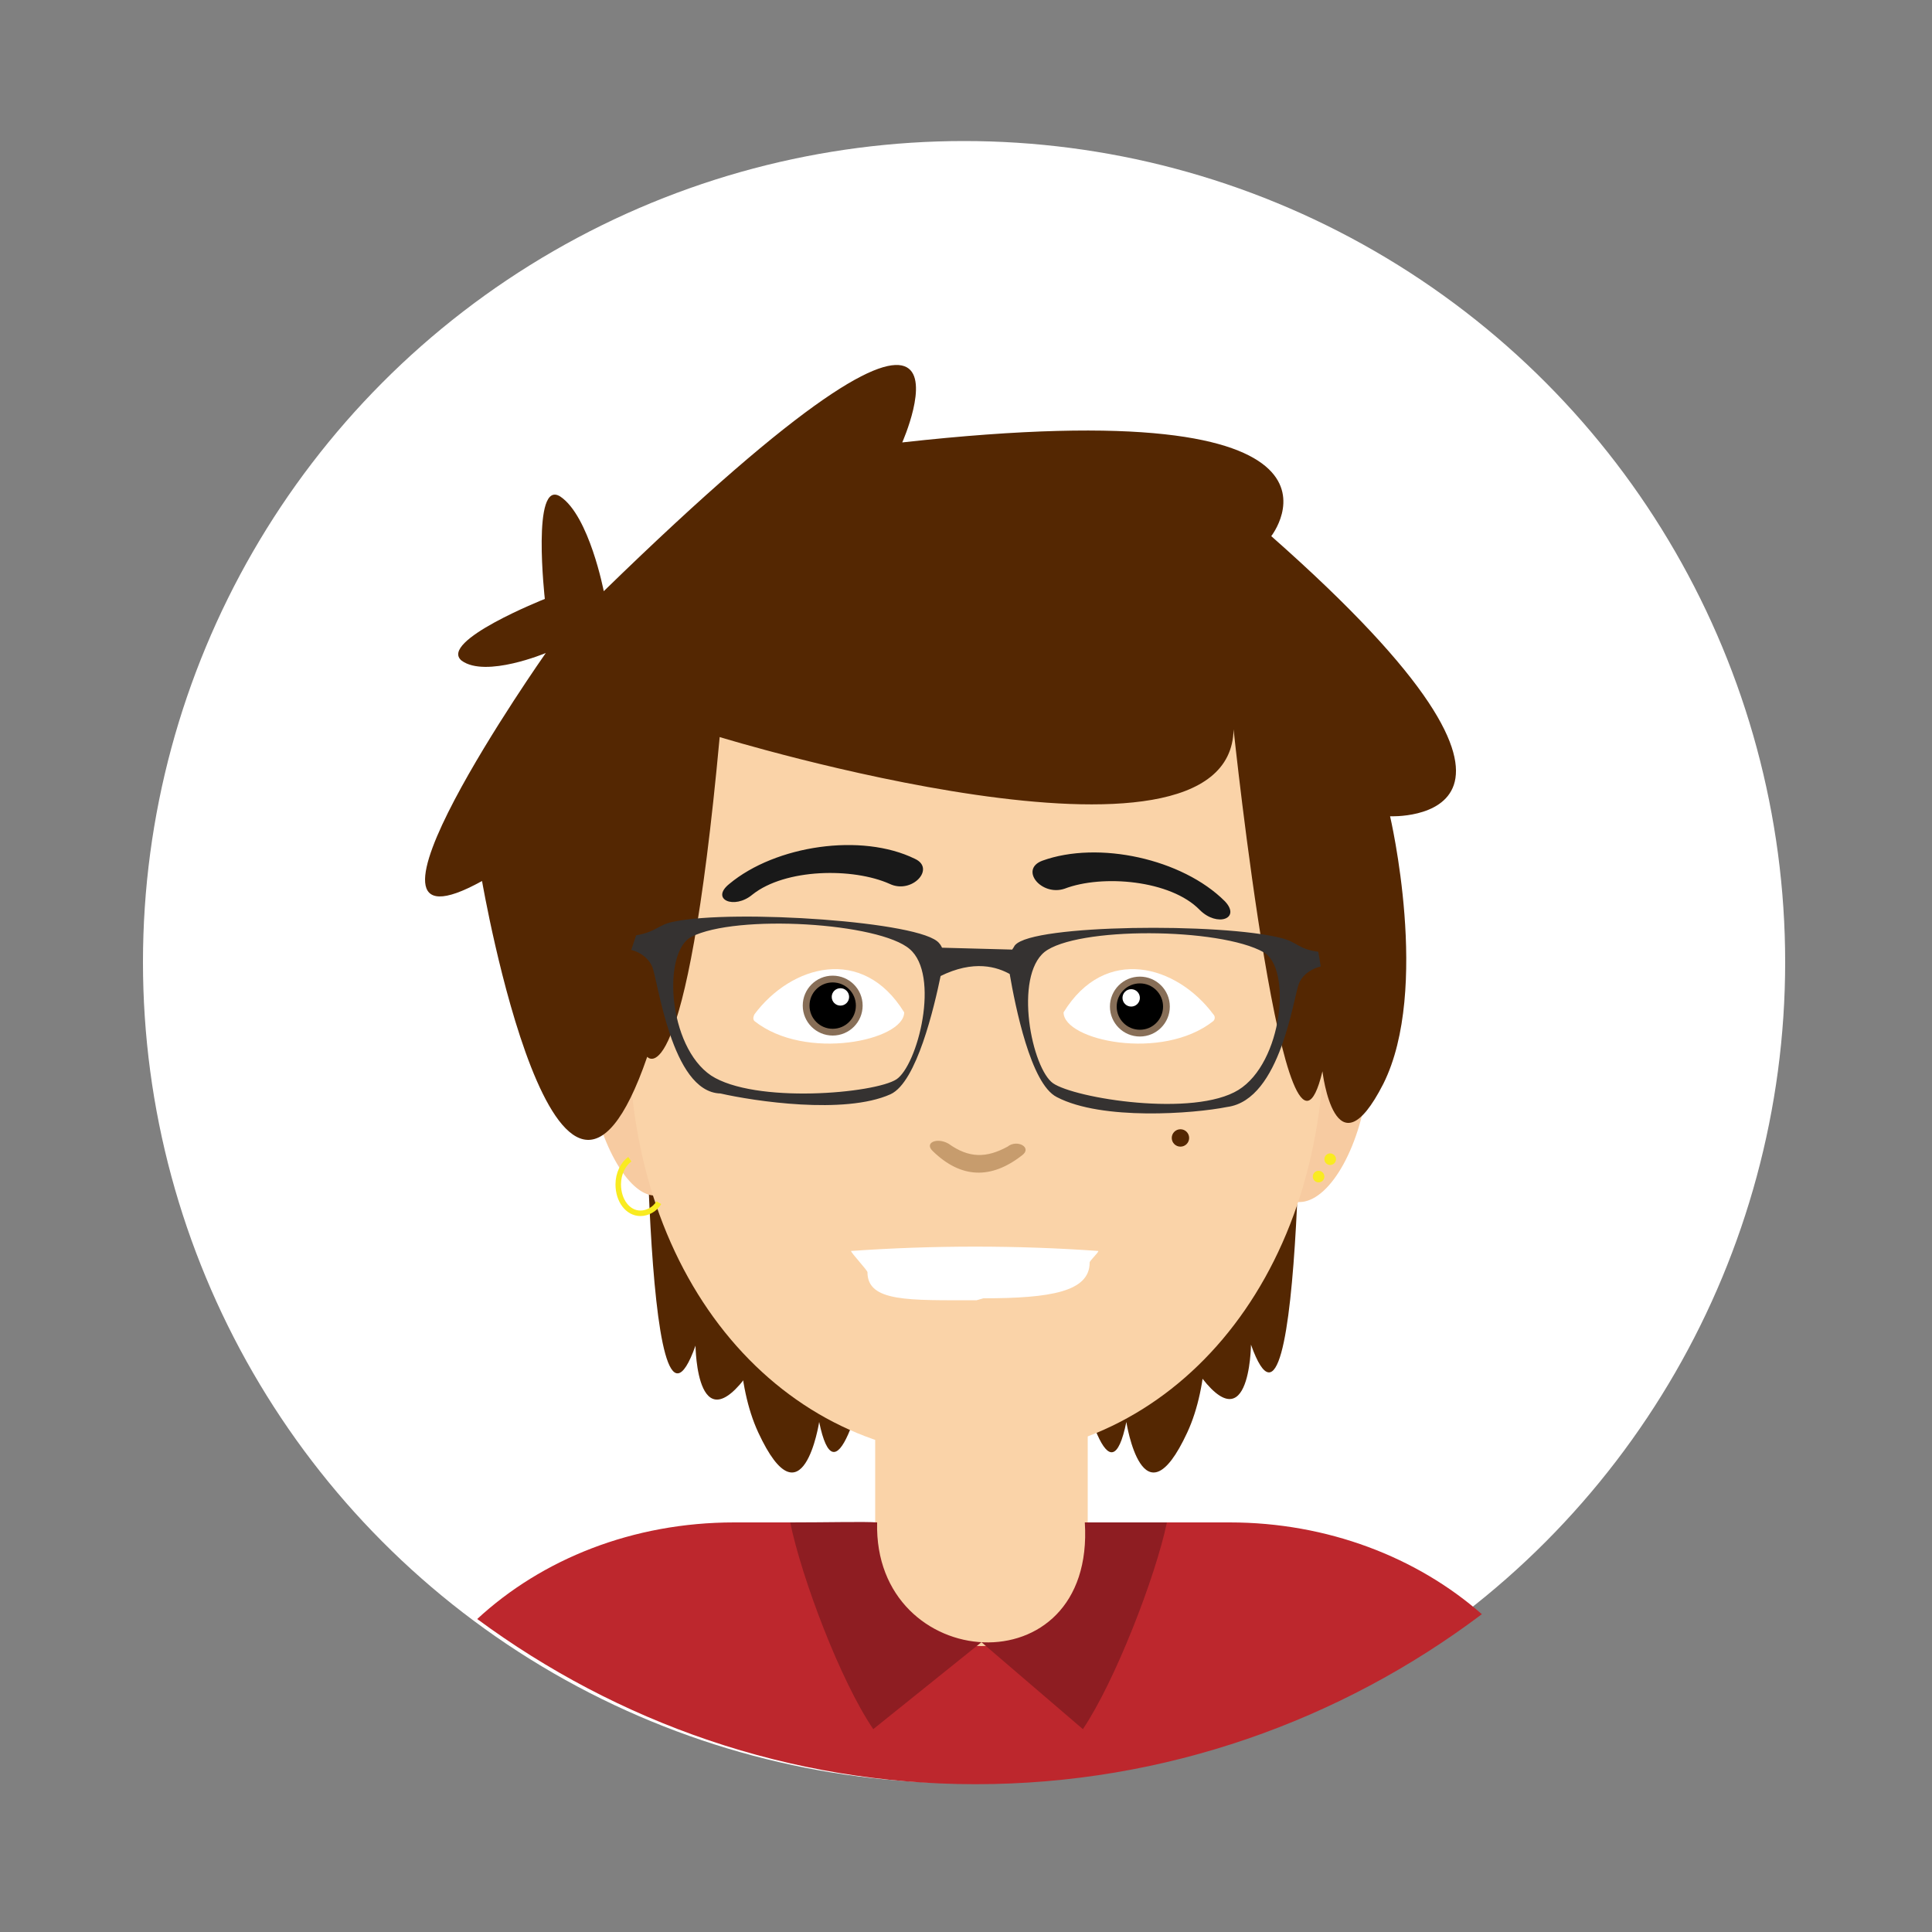
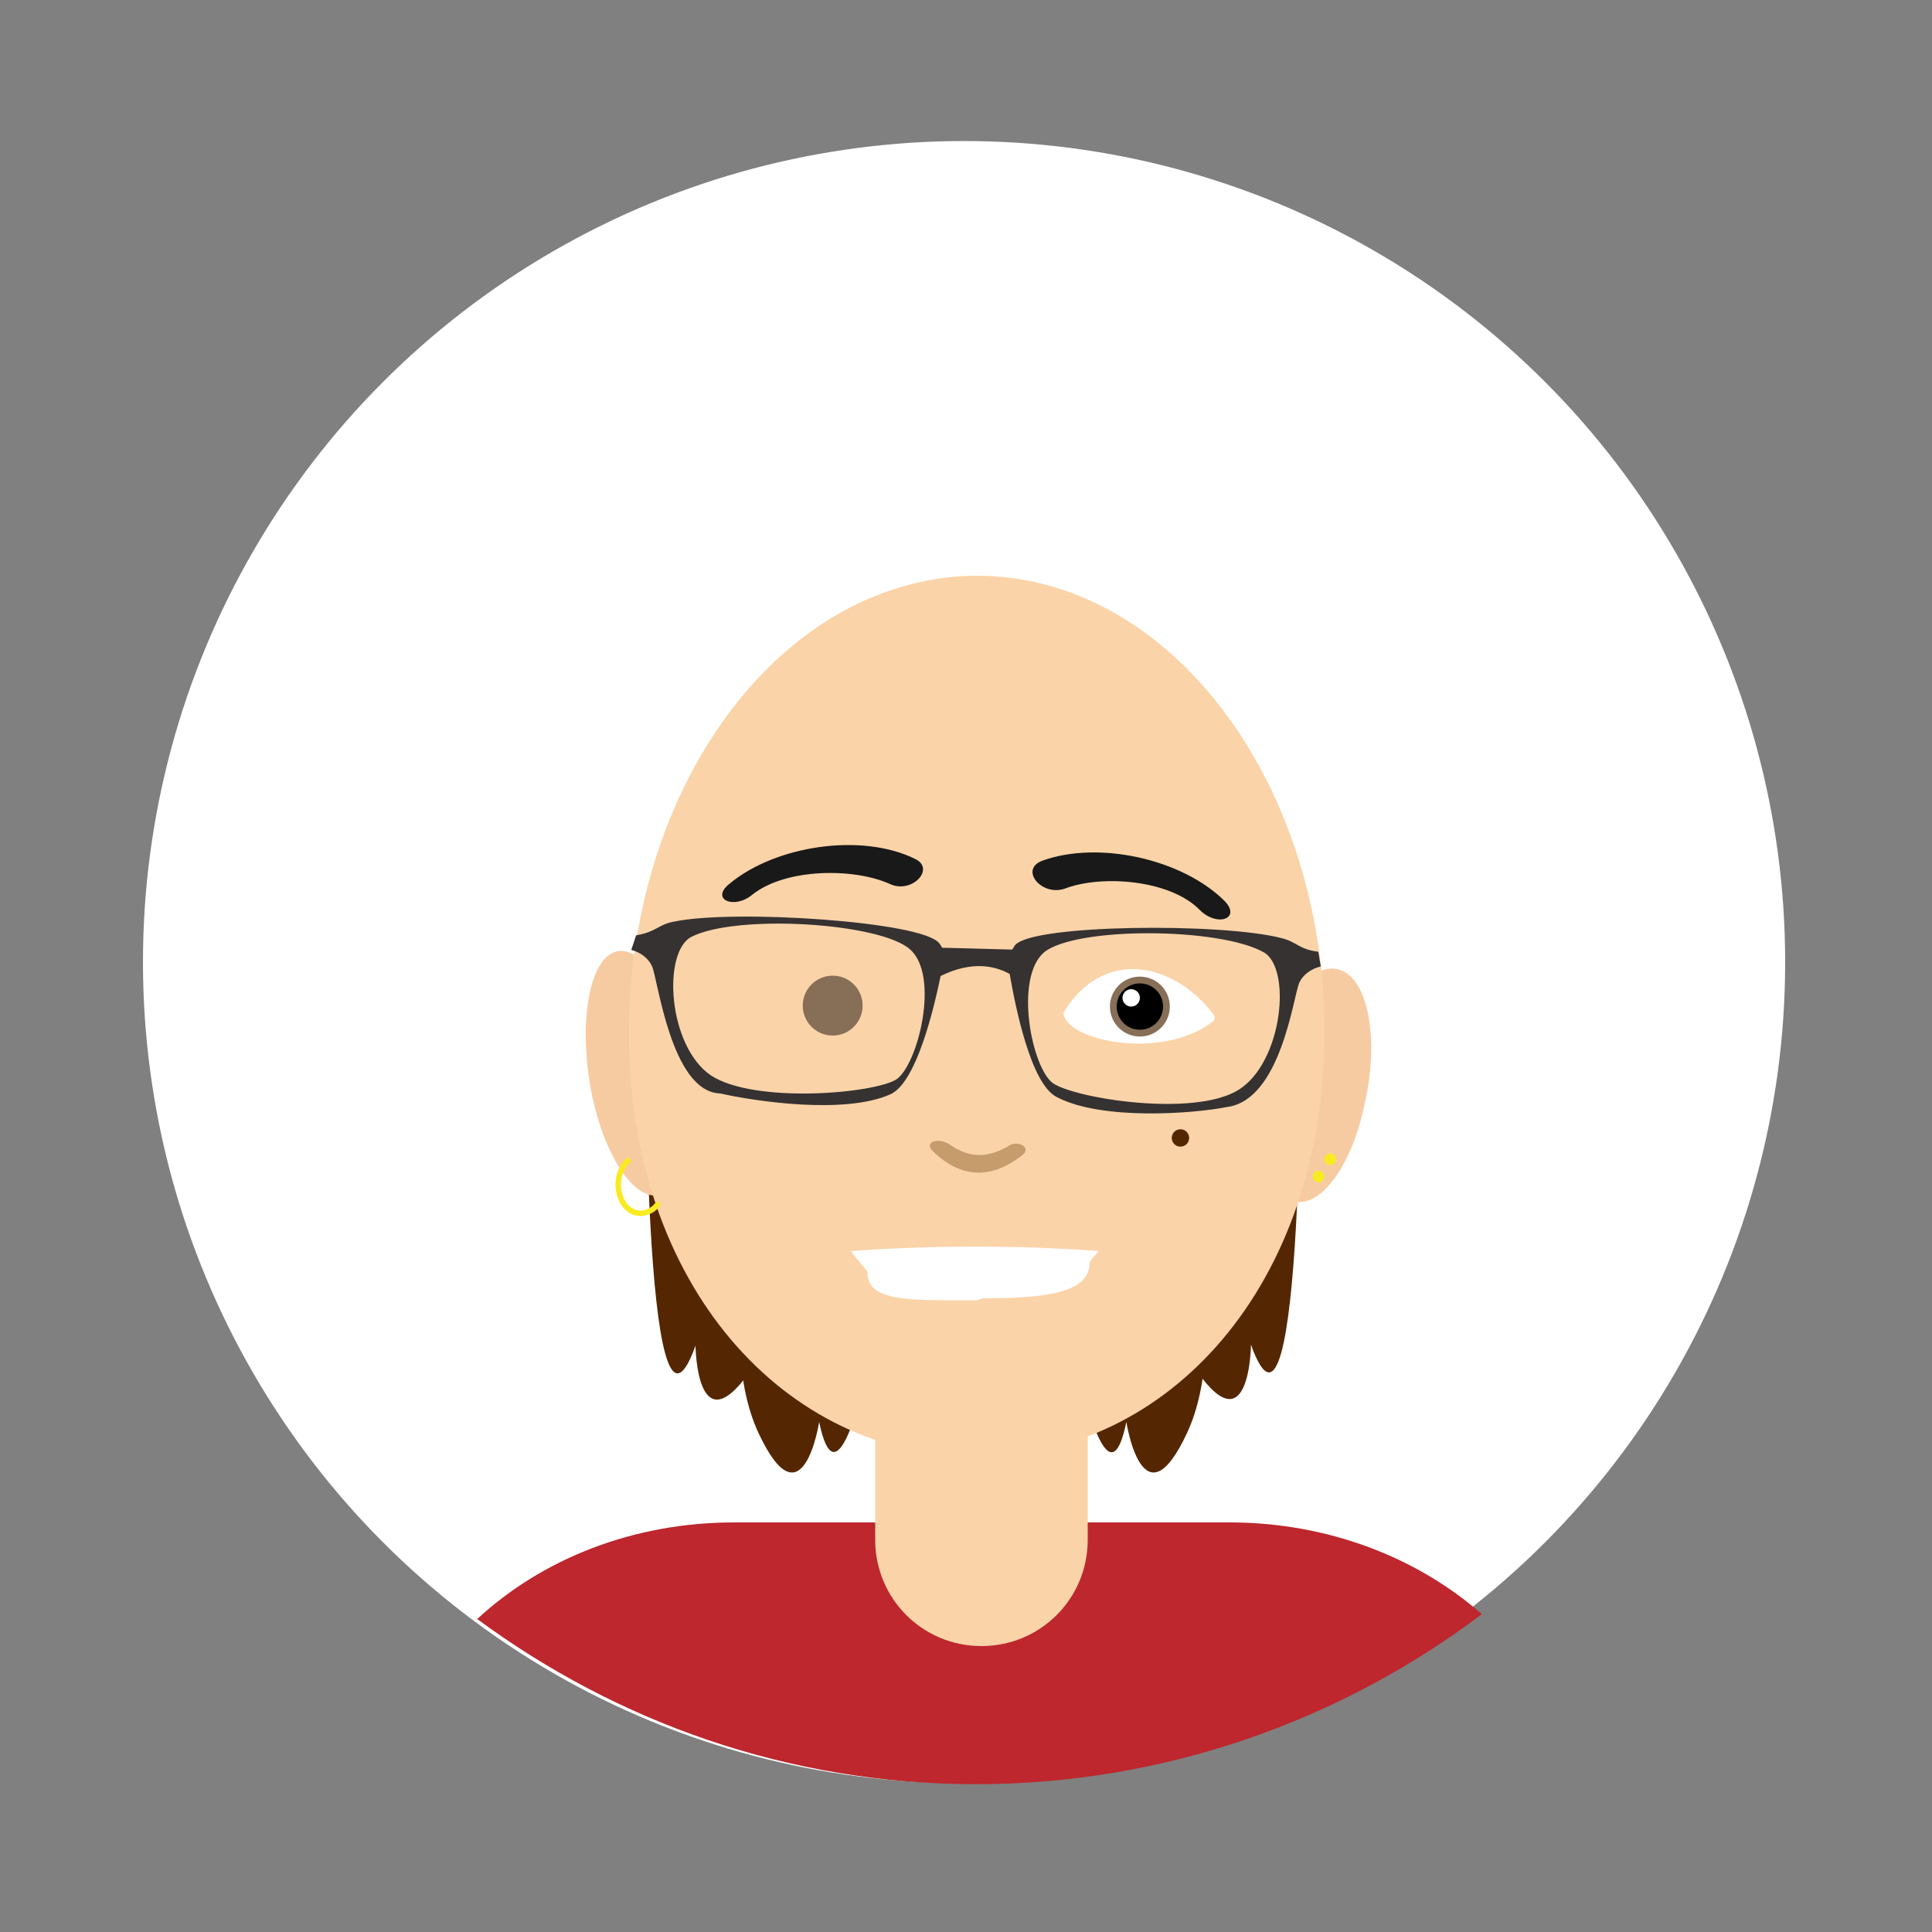
<svg xmlns="http://www.w3.org/2000/svg" version="1.1" id="Calque_1" x="0px" y="0px" viewBox="0 0 200 200" style="enable-background:new 0 0 200 200;" xml:space="preserve">
  <rect x="0" y="0" width="200" height="200" fill="#808080" stroke="none" />
  <style type="text/css">
	.st0{fill:#FFFFFF;}
	.st1{fill:#542702;}
	.st2{fill:#BD272D;}
	.st3{fill:#FAD3A8;}
	.st4{fill-rule:evenodd;clip-rule:evenodd;fill:#F7CBA1;}
	.st5{fill-rule:evenodd;clip-rule:evenodd;fill:#FAD3A8;}
	.st6{fill:#C79C6D;}
	.st7{fill:#191919;}
	.st8{fill-rule:evenodd;clip-rule:evenodd;fill:#876E57;}
	.st9{fill-rule:evenodd;clip-rule:evenodd;}
	.st10{fill-rule:evenodd;clip-rule:evenodd;fill:#FFFFFF;}
	.st11{fill-rule:evenodd;clip-rule:evenodd;fill:#542702;}
	.st12{fill:none;stroke:#F9EB21;stroke-width:0.57;}
	.st13{fill:#F9EB21;}
	.st14{fill:#353231;stroke:#353231;stroke-width:0.393;}
	.st15{fill-rule:evenodd;clip-rule:evenodd;fill:#8E1D22;}
</style>
  <circle class="st0" cx="99.8" cy="99.6" r="85" />
  <path class="st1" d="M106.3,112.2c0,0,7,51.1,10.3,35c0,0,1.7,11,6.3,1.1c4.6-9.9-0.2-27.7-0.2-27.7L106.3,112.2z" />
  <path class="st1" d="M119.6,113.8c0,0-2.2,18.3,3.8,27.4c6,9.2,6.1-2,6.1-2c5.5,15.4,5.2-36.2,5.2-36.2L119.6,113.8z" />
  <path class="st1" d="M78.7,120.6c0,0-4.8,17.8-0.2,27.7s6.3-1.1,6.3-1.1c3.3,16,10.3-35,10.3-35L78.7,120.6z" />
  <path class="st1" d="M66.8,103.1c0,0-0.3,51.6,5.2,36.2c0,0,0.1,11.1,6.1,2c6-9.2,3.8-27.4,3.8-27.4L66.8,103.1z" />
  <g id="Calque_2_00000040559104476097369940000013634584215496450740_">
    <g>
      <g>
        <path class="st2" d="M127.3,157.6H76c-10.5,0-19.9,3.8-26.6,10c14.5,10.7,32.3,17.1,51.6,17.1c19.6,0,37.8-6.6,52.4-17.6     C146.7,161.2,137.4,157.6,127.3,157.6z" />
        <path class="st3" d="M90.6,123.4v36c0,6.1,4.9,11,11,11l0,0c6.1,0,11-4.9,11-11v-36L90.6,123.4L90.6,123.4z" />
      </g>
    </g>
  </g>
  <path class="st4" d="M63.8,98.5c2.7-0.7,6,4.4,7.2,11.3c1.3,7,0.1,13.2-2.7,13.9c-2.7,0.7-6-4.4-7.2-11.3  C59.9,105.4,61.1,99.2,63.8,98.5z M138.7,100.4c-2.9-1-6.3,3.6-7.6,10.2c-1.4,6.6-0.2,12.8,2.6,13.7c2.9,1,6.3-3.6,7.6-10.2  C142.8,107.5,141.6,101.3,138.7,100.4z" />
  <path class="st5" d="M137.1,106.9c0,26.1-16.1,43.9-36,43.9s-36-17.8-36-43.9c0-3.2,0.2-6.2,0.7-9.1c2.5-16.5,11.5-30,23.4-35.5  c3.7-1.7,7.8-2.7,11.9-2.7c18.2,0,33.2,17.7,35.7,40.8C137,102.5,137.1,104.6,137.1,106.9z" />
  <path class="st6" d="M104.3,118.7c1-0.8,2.6,0.1,1.5,0.9c-3.2,2.5-6.3,2.4-9.2-0.4c-1-0.9,0.4-1.5,1.6-0.8  C100.3,119.9,102.1,119.9,104.3,118.7L104.3,118.7z" />
  <path class="st7" d="M124.2,94.2c1.8,1.8,4.3,0.9,2.6-0.9c-4.4-4.4-13.1-6.3-18.9-4.2c-2.4,0.9-0.1,3.7,2.3,2.9  C114.1,90.5,121.2,91.1,124.2,94.2z M77.9,92.6c-1.9,1.6-4.4,0.5-2.4-1.1c4.8-4,13.7-5.3,19.2-2.6c2.2,1-0.3,3.7-2.6,2.6  C88.3,89.8,81.3,89.9,77.9,92.6z" />
-   <path class="st0" d="M78.1,105c3.8-5.1,11.2-7.2,15.5-0.2c0,2.9-10.2,5.1-15.5,0.9C77.9,105.5,78,105.2,78.1,105z" />
  <circle class="st8" cx="86.2" cy="104.1" r="3.1" />
-   <circle class="st9" cx="86.2" cy="104.1" r="2.4" />
-   <circle class="st10" cx="87" cy="103.2" r="0.9" />
  <path class="st0" d="M125.6,105c-3.8-5.1-11.2-7.2-15.5-0.2c0,2.9,10.2,5.1,15.5,0.9C125.8,105.5,125.8,105.2,125.6,105z" />
  <circle class="st8" cx="118" cy="104.2" r="3.1" />
  <circle class="st9" cx="118" cy="104.2" r="2.4" />
  <circle class="st10" cx="117.1" cy="103.3" r="0.9" />
  <circle class="st11" cx="122.2" cy="117.8" r="0.9" />
  <path class="st12" d="M68.2,124.5c-0.4,0.7-1.2,1.1-1.9,1.1c-1.3,0-2.3-1.3-2.3-3c0-1.1,0.5-2.1,1.2-2.6" />
  <circle class="st13" cx="136.5" cy="121.8" r="0.6" />
  <circle class="st13" cx="137.7" cy="120" r="0.6" />
-   <path class="st1" d="M56.5,67.6c0,0-23,32.7-6.6,23.6c0,0,7.8,45.2,17.1,18.2c0,0,4,4.9,7.5-33.1c0,0,52.9,16.2,53.2-0.8  c0,0,5.4,51.3,9.2,35.4c0,0,1.3,11.1,6.3,1.3c4.9-9.8,0.7-27.7,0.7-27.7s21.7,1-12.3-29c0,0,12-15.3-38.2-9.7  c0,0,11.5-25.9-30.9,15.4c0,0-1.5-7.8-4.5-9.8c-3-1.9-1.6,10.6-1.6,10.6s-11.1,4.4-8.6,6.4C50.3,70.2,56.5,67.6,56.5,67.6z" />
  <path class="st14" d="M132.6,97.3c-6.2-1.6-25.7-1.4-27.4,0.7c-0.1,0.2-0.2,0.3-0.3,0.5l-7.5-0.2c-0.1-0.2-0.2-0.4-0.3-0.5  c-1.6-2.2-21.1-3.5-27.3-2.2c-1.6,0.3-1.7,1-3.8,1.4l-0.4,1.2c0,0,1.5,0.4,2.1,1.8c0.6,1.4,2,12.9,6.9,13c3.5,0.8,12.8,2.2,17.5,0.1  c2.6-1.2,4.4-8.8,5.1-12.2c3.6-1.8,6.1-1,7.5-0.2c0.6,3.5,2.2,11.4,4.8,12.7c4.6,2.4,14,1.7,17.5,1c5.4-0.7,6.7-11.3,7.3-12.7  c0.6-1.4,2.2-1.8,2.2-1.8l-0.2-1.2C134.3,98.4,134.2,97.7,132.6,97.3L132.6,97.3z M92.9,111.9c-2.3,1.5-14.8,2.6-19.4-0.4  c-4.6-3.1-5.2-13.1-2-14.7c4.7-2.4,19.6-1.5,22.8,1.3C97.6,100.9,95.2,110.4,92.9,111.9L92.9,111.9z M128.3,113  c-4.7,2.9-17.1,0.9-19.4-0.7c-2.3-1.6-4.2-11.2-0.9-13.9c3.4-2.7,18.3-2.6,22.9,0C134,100.1,133,110.1,128.3,113L128.3,113z" />
  <path class="st0" d="M88.1,129.5c0,0.2,1.7,2,1.7,2.2c0,3.1,4.3,2.9,11.3,2.9l0.7-0.2c7,0,11-0.7,11-3.7c0-0.2,0.9-1,0.9-1.2  C105.3,128.9,96.6,128.9,88.1,129.5z" />
-   <path class="st15" d="M101.6,170l-11.2,9c-3.4-5-7.4-15.6-8.6-21.4c4,0,7.7-0.1,9,0c-0.4,15.7,22.6,17.4,21.5,0c2.5,0,5.5,0,8.5,0  c-1.2,5.7-5.4,16.5-8.7,21.4L101.6,170z" />
</svg>